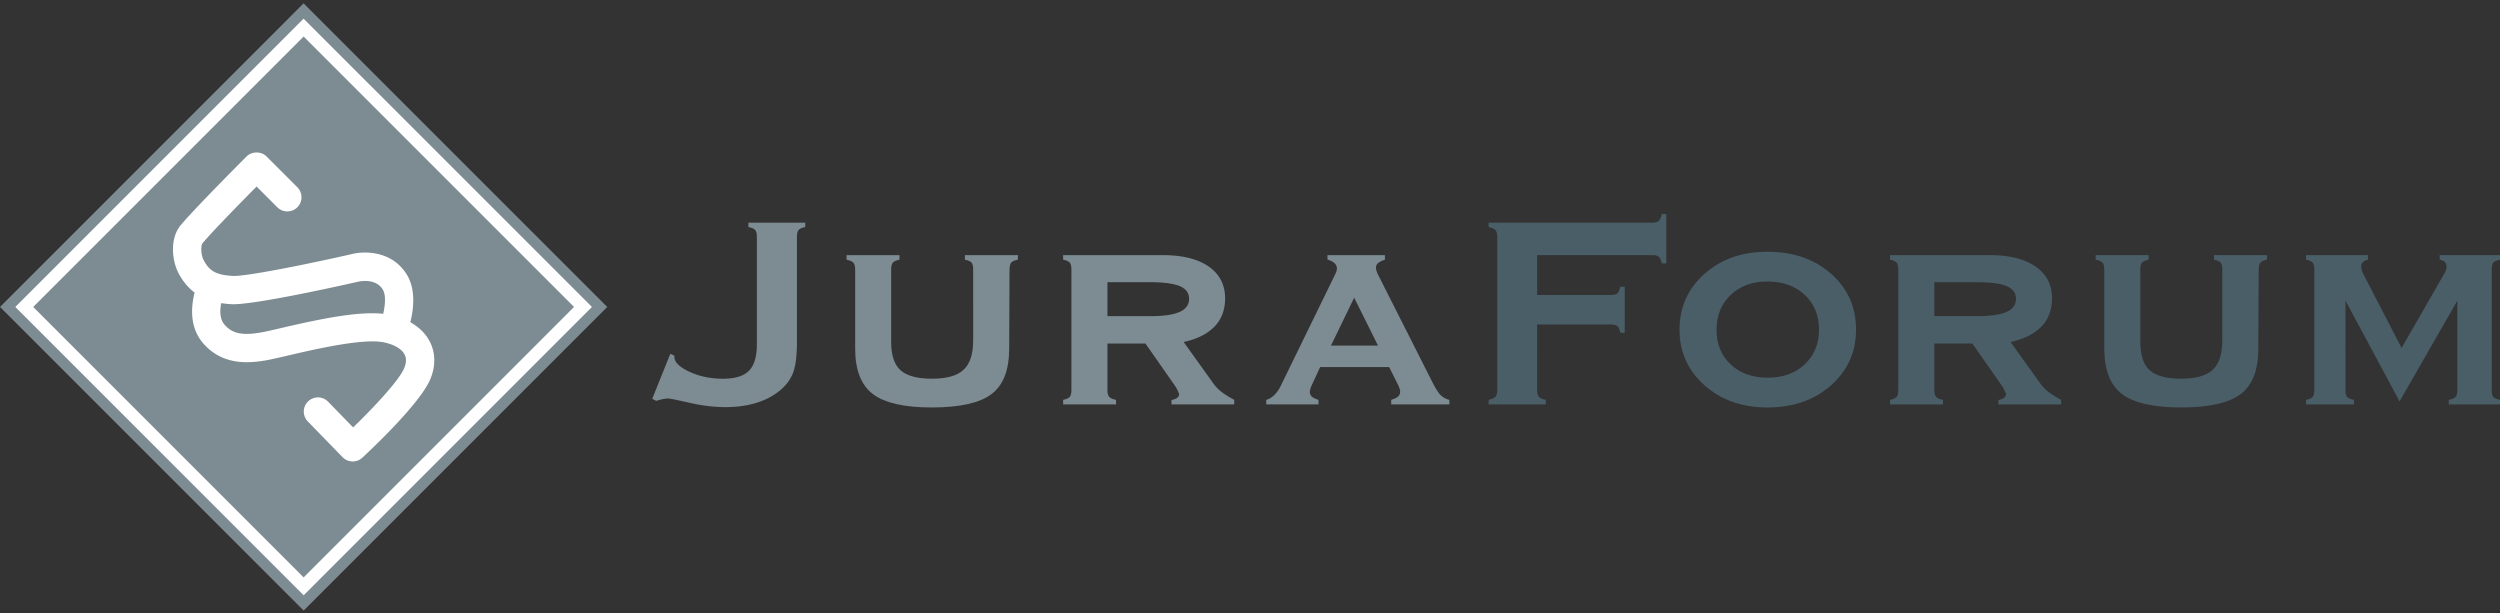
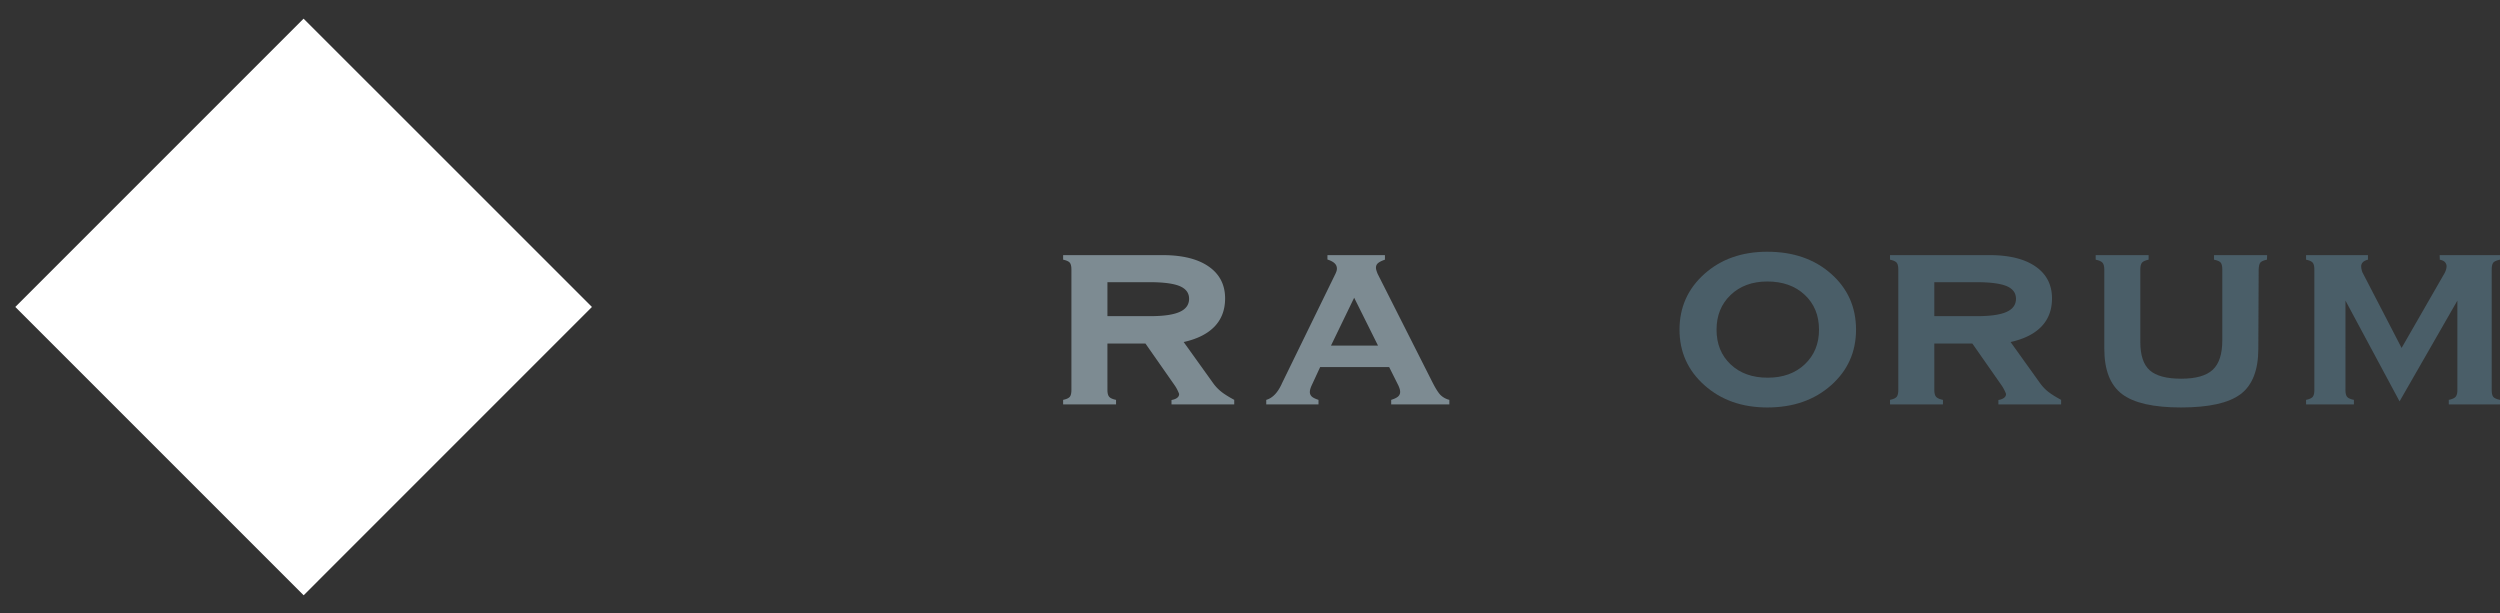
<svg xmlns="http://www.w3.org/2000/svg" width="212" height="52" viewBox="0 0 212 52">
  <rect x="0" y="0" width="212" height="52" fill="#333333" stroke="none" />
  <g>
    <g>
      <g>
-         <path fill="#7d8b92" d="M67.58 29.004c0 1.176-.112 2.053-.337 2.63-.224.58-.619 1.093-1.182 1.542-.574.45-1.24.786-2 1.01-.76.226-1.614.338-2.56.338s-1.955-.122-3.025-.366c-1.07-.243-1.677-.365-1.82-.365-.125 0-.269.016-.431.05a6.616 6.616 0 0 0-.574.15l-.344-.172 1.534-3.813.345.143v.115c0 .44.422.858 1.268 1.254.846.397 1.804.595 2.875.595 1.004 0 1.73-.224 2.18-.674.449-.449.673-1.199.673-2.25v-9.076c0-.296-.047-.5-.143-.61-.096-.11-.287-.193-.574-.25v-.373h4.818v.372c-.278.058-.464.141-.56.251-.095.11-.143.314-.143.61z" />
-       </g>
+         </g>
      <g>
-         <path fill="#7d8b92" d="M82.525 22.867c0-.286-.045-.485-.136-.595-.091-.11-.28-.193-.566-.25v-.388h4.502l-.015.387c-.277.058-.46.137-.551.237-.092.1-.142.304-.151.61l-.029 6.695c0 1.816-.5 3.102-1.498 3.857-1 .755-2.688 1.133-5.068 1.133-2.333 0-3.999-.38-4.997-1.14-.999-.76-1.498-2.044-1.498-3.85v-6.696c0-.277-.05-.473-.151-.587-.1-.115-.294-.201-.58-.259v-.387h4.487v.387c-.277.058-.464.142-.56.251-.095.11-.143.309-.143.595v6.137c0 1.128.268 1.928.803 2.401.536.474 1.425.71 2.667.71 1.233 0 2.122-.25 2.667-.753.545-.501.817-1.335.817-2.501z" />
-       </g>
+         </g>
      <g>
        <path fill="#7d8b92" d="M97.436 23.928c1.214 0 2.084.113 2.61.337.525.225.789.58.789 1.069 0 .506-.268.879-.803 1.118-.536.239-1.362.358-2.48.358H93.91v-2.882h3.526zm-3.526 5.205h3.225l2.495 3.57c.086.124.167.268.244.43.076.163.115.258.115.287 0 .124-.055.23-.165.315-.11.086-.27.149-.48.187v.373h5.319v-.387c-.497-.268-.875-.507-1.133-.718a3.659 3.659 0 0 1-.688-.745l-2.466-3.441c1.156-.258 2.03-.698 2.624-1.32.592-.62.889-1.414.889-2.38 0-1.156-.464-2.057-1.391-2.702s-2.232-.968-3.914-.968h-8.431v.387c.277.058.464.142.56.251.095.11.143.309.143.595v10.194c0 .287-.048.486-.144.595-.095.11-.282.194-.559.252v.387h4.488v-.387c-.287-.058-.48-.144-.581-.259-.1-.114-.15-.31-.15-.588z" />
      </g>
      <g>
        <path fill="#7d8b92" d="M116.854 29.305h-3.986l1.965-4.058zm-8.1 3.111c-.02.039-.048.1-.086.187-.345.726-.775 1.161-1.29 1.305v.387h4.43v-.387c-.268-.087-.457-.18-.567-.28a.509.509 0 0 1-.165-.395.87.87 0 0 1 .03-.215 2.22 2.22 0 0 1 .114-.315l.73-1.577h5.85l.789 1.577c.057.134.096.239.115.315a.898.898 0 0 1 .028.215.505.505 0 0 1-.171.388c-.115.105-.311.2-.588.287v.387h4.932v-.387a1.663 1.663 0 0 1-.717-.38c-.191-.178-.43-.548-.717-1.112l-4.645-9.19a3.15 3.15 0 0 1-.115-.323.796.796 0 0 1-.029-.208c0-.152.058-.28.172-.38.115-.1.31-.198.588-.294v-.387h-4.875v.373c.268.086.469.191.603.316.133.124.2.277.2.458a.73.73 0 0 1-.036.216 1.56 1.56 0 0 1-.093.229z" />
      </g>
      <g>
        <g>
-           <path fill="#4a5e68" d="M130.35 33.061c0 .287.046.483.137.588.09.106.289.192.595.259v.387h-4.846v-.387c.306-.077.504-.17.595-.28.09-.11.136-.299.136-.567V20.115c0-.287-.048-.485-.143-.595-.096-.11-.292-.199-.588-.266v-.372h13.836c.296 0 .495-.048.595-.144.1-.095.184-.291.25-.588h.388v4.187h-.387c-.057-.277-.139-.464-.244-.56-.105-.095-.268-.143-.487-.143h-9.836v3.384h6.194c.306 0 .506-.043.602-.129.096-.086.181-.277.258-.573h.373v3.9h-.373c-.057-.278-.141-.464-.25-.56-.11-.095-.314-.143-.61-.143h-6.194z" />
-         </g>
+           </g>
        <g>
          <path fill="#4a5e68" d="M145.563 27.957c0-1.204.399-2.186 1.196-2.946.796-.76 1.834-1.14 3.113-1.14 1.307 0 2.364.378 3.17 1.133.807.755 1.21 1.74 1.21 2.953 0 1.195-.4 2.172-1.202 2.932-.802.76-1.852 1.14-3.15 1.14-1.297 0-2.345-.375-3.141-1.126-.797-.75-1.196-1.732-1.196-2.946zm4.309-6.61c-2.158 0-3.94.63-5.343 1.886-1.404 1.257-2.106 2.832-2.106 4.724 0 1.884.705 3.453 2.113 4.71 1.409 1.257 3.187 1.886 5.336 1.886 2.186 0 3.986-.626 5.4-1.879 1.413-1.252 2.12-2.824 2.12-4.717 0-1.911-.705-3.491-2.113-4.738-1.408-1.248-3.21-1.871-5.407-1.871z" />
        </g>
        <g>
          <path fill="#4a5e68" d="M167.557 23.928c1.214 0 2.084.113 2.61.337.525.225.788.58.788 1.069 0 .506-.267.879-.802 1.118-.536.239-1.362.358-2.481.358h-3.642v-2.882h3.527zm-3.527 5.205h3.226l2.495 3.57c.086.124.167.268.244.43.076.163.115.258.115.287 0 .124-.056.23-.166.315-.11.086-.27.149-.48.187v.373h5.32v-.387c-.497-.268-.875-.507-1.133-.718a3.653 3.653 0 0 1-.688-.745l-2.466-3.441c1.156-.258 2.03-.698 2.623-1.32.593-.62.89-1.414.89-2.38 0-1.156-.464-2.057-1.392-2.702-.927-.645-2.231-.968-3.914-.968h-8.43v.387c.277.058.463.142.56.251.094.11.142.309.142.595v10.194c0 .287-.048.486-.143.595-.096.11-.282.194-.56.252v.387h4.489v-.387c-.287-.058-.48-.144-.581-.259-.1-.114-.15-.31-.15-.588z" />
        </g>
        <g>
          <path fill="#4a5e68" d="M188.452 22.867c0-.286-.045-.485-.136-.595-.09-.11-.28-.193-.566-.25v-.388h4.502l-.015.387c-.277.058-.46.137-.552.237-.09.1-.14.304-.15.61l-.029 6.695c0 1.816-.5 3.102-1.498 3.857-.999.755-2.688 1.133-5.068 1.133-2.333 0-3.998-.38-4.997-1.14-1-.76-1.498-2.044-1.498-3.85v-6.696c0-.277-.05-.473-.151-.587-.1-.115-.294-.201-.58-.259v-.387h4.487v.387c-.277.058-.464.142-.559.251-.096.11-.143.309-.143.595v6.137c0 1.128.267 1.928.803 2.401.535.474 1.424.71 2.666.71 1.233 0 2.122-.25 2.667-.753.545-.501.817-1.335.817-2.501z" />
        </g>
        <g>
          <path fill="#4a5e68" d="M198.895 33.061c0 .287.048.486.144.595.095.11.286.194.573.252v.387h-4.058v-.387c.278-.058.464-.142.56-.252.095-.11.143-.308.143-.595V22.867c0-.286-.048-.485-.143-.595-.096-.11-.282-.193-.56-.25v-.388h5.248v.387c-.191.048-.335.12-.43.215a.47.47 0 0 0-.143.345c0 .076.011.172.035.286.024.115.06.216.108.301l3.283 6.338 3.642-6.338c.048-.085.088-.183.122-.294a.97.97 0 0 0 .05-.265.524.524 0 0 0-.143-.387c-.096-.095-.24-.162-.43-.2l-.015-.388H212v.387c-.287.058-.476.142-.566.251-.091.11-.137.309-.137.595v10.194c0 .287.046.486.137.595.09.11.28.194.566.252v.387h-4.344v-.387c.286-.058.48-.144.58-.259.1-.114.15-.31.15-.588v-7.57l-4.903 8.545-4.588-8.545z" />
        </g>
      </g>
      <g>
-         <path fill="#7d8b92" d="M25.75 51.778L0 26.031 25.744.284l25.75 25.747z" />
-       </g>
+         </g>
      <g>
        <path fill="#fff" d="M25.75 50.48L1.298 26.03 25.744 1.583 50.196 26.03z" />
      </g>
      <g>
-         <path fill="#7d8b92" d="M25.747 48.963L2.815 26.03 25.747 3.099 48.679 26.03z" />
+         <path fill="#7d8b92" d="M25.747 48.963z" />
      </g>
      <g>
        <path fill="#fff" d="M23.848 27.816c-.619.145-1.137.266-1.496.335-1.738.337-2.638.167-3.321-.63-.417-.486-.386-1.236-.272-1.816.285.044.582.077.9.092 1.827.077 9.194-1.563 10.687-1.903.06-.016 1.49-.359 2.11.654.291.477.203 1.352.04 2.063-2.138-.237-5.428.455-8.648 1.205zm12.576 1.108c-.35-.657-.91-1.197-1.627-1.6.266-1.063.489-2.751-.293-4.03-1.245-2.034-3.583-2.038-4.725-1.734-3.253.74-8.851 1.893-10.01 1.838-1.56-.072-2.068-.513-2.505-1.355-.256-.494-.218-1.215-.11-1.39.77-.938 3.275-3.491 4.605-4.835l1.758 1.759a1.2 1.2 0 1 0 1.698-1.698l-2.61-2.61c-.45-.451-1.248-.451-1.698 0-.182.182-4.477 4.48-5.61 5.861-.862 1.052-.76 2.87-.164 4.019.364.703.817 1.247 1.37 1.662-.275 1.078-.479 2.893.704 4.273 1.636 1.909 3.853 1.764 5.603 1.425.38-.074.928-.201 1.583-.354 2.208-.515 6.318-1.475 8.105-1.133.89.17 1.548.545 1.806 1.03.174.327.162.725-.035 1.185-.455 1.063-2.628 3.368-4.324 5.007l-2.122-2.18a1.2 1.2 0 1 0-1.721 1.675l2.947 3.028a1.196 1.196 0 0 0 1.675.046c.492-.454 4.84-4.498 5.753-6.63.483-1.129.465-2.286-.053-3.259z" />
      </g>
    </g>
  </g>
</svg>